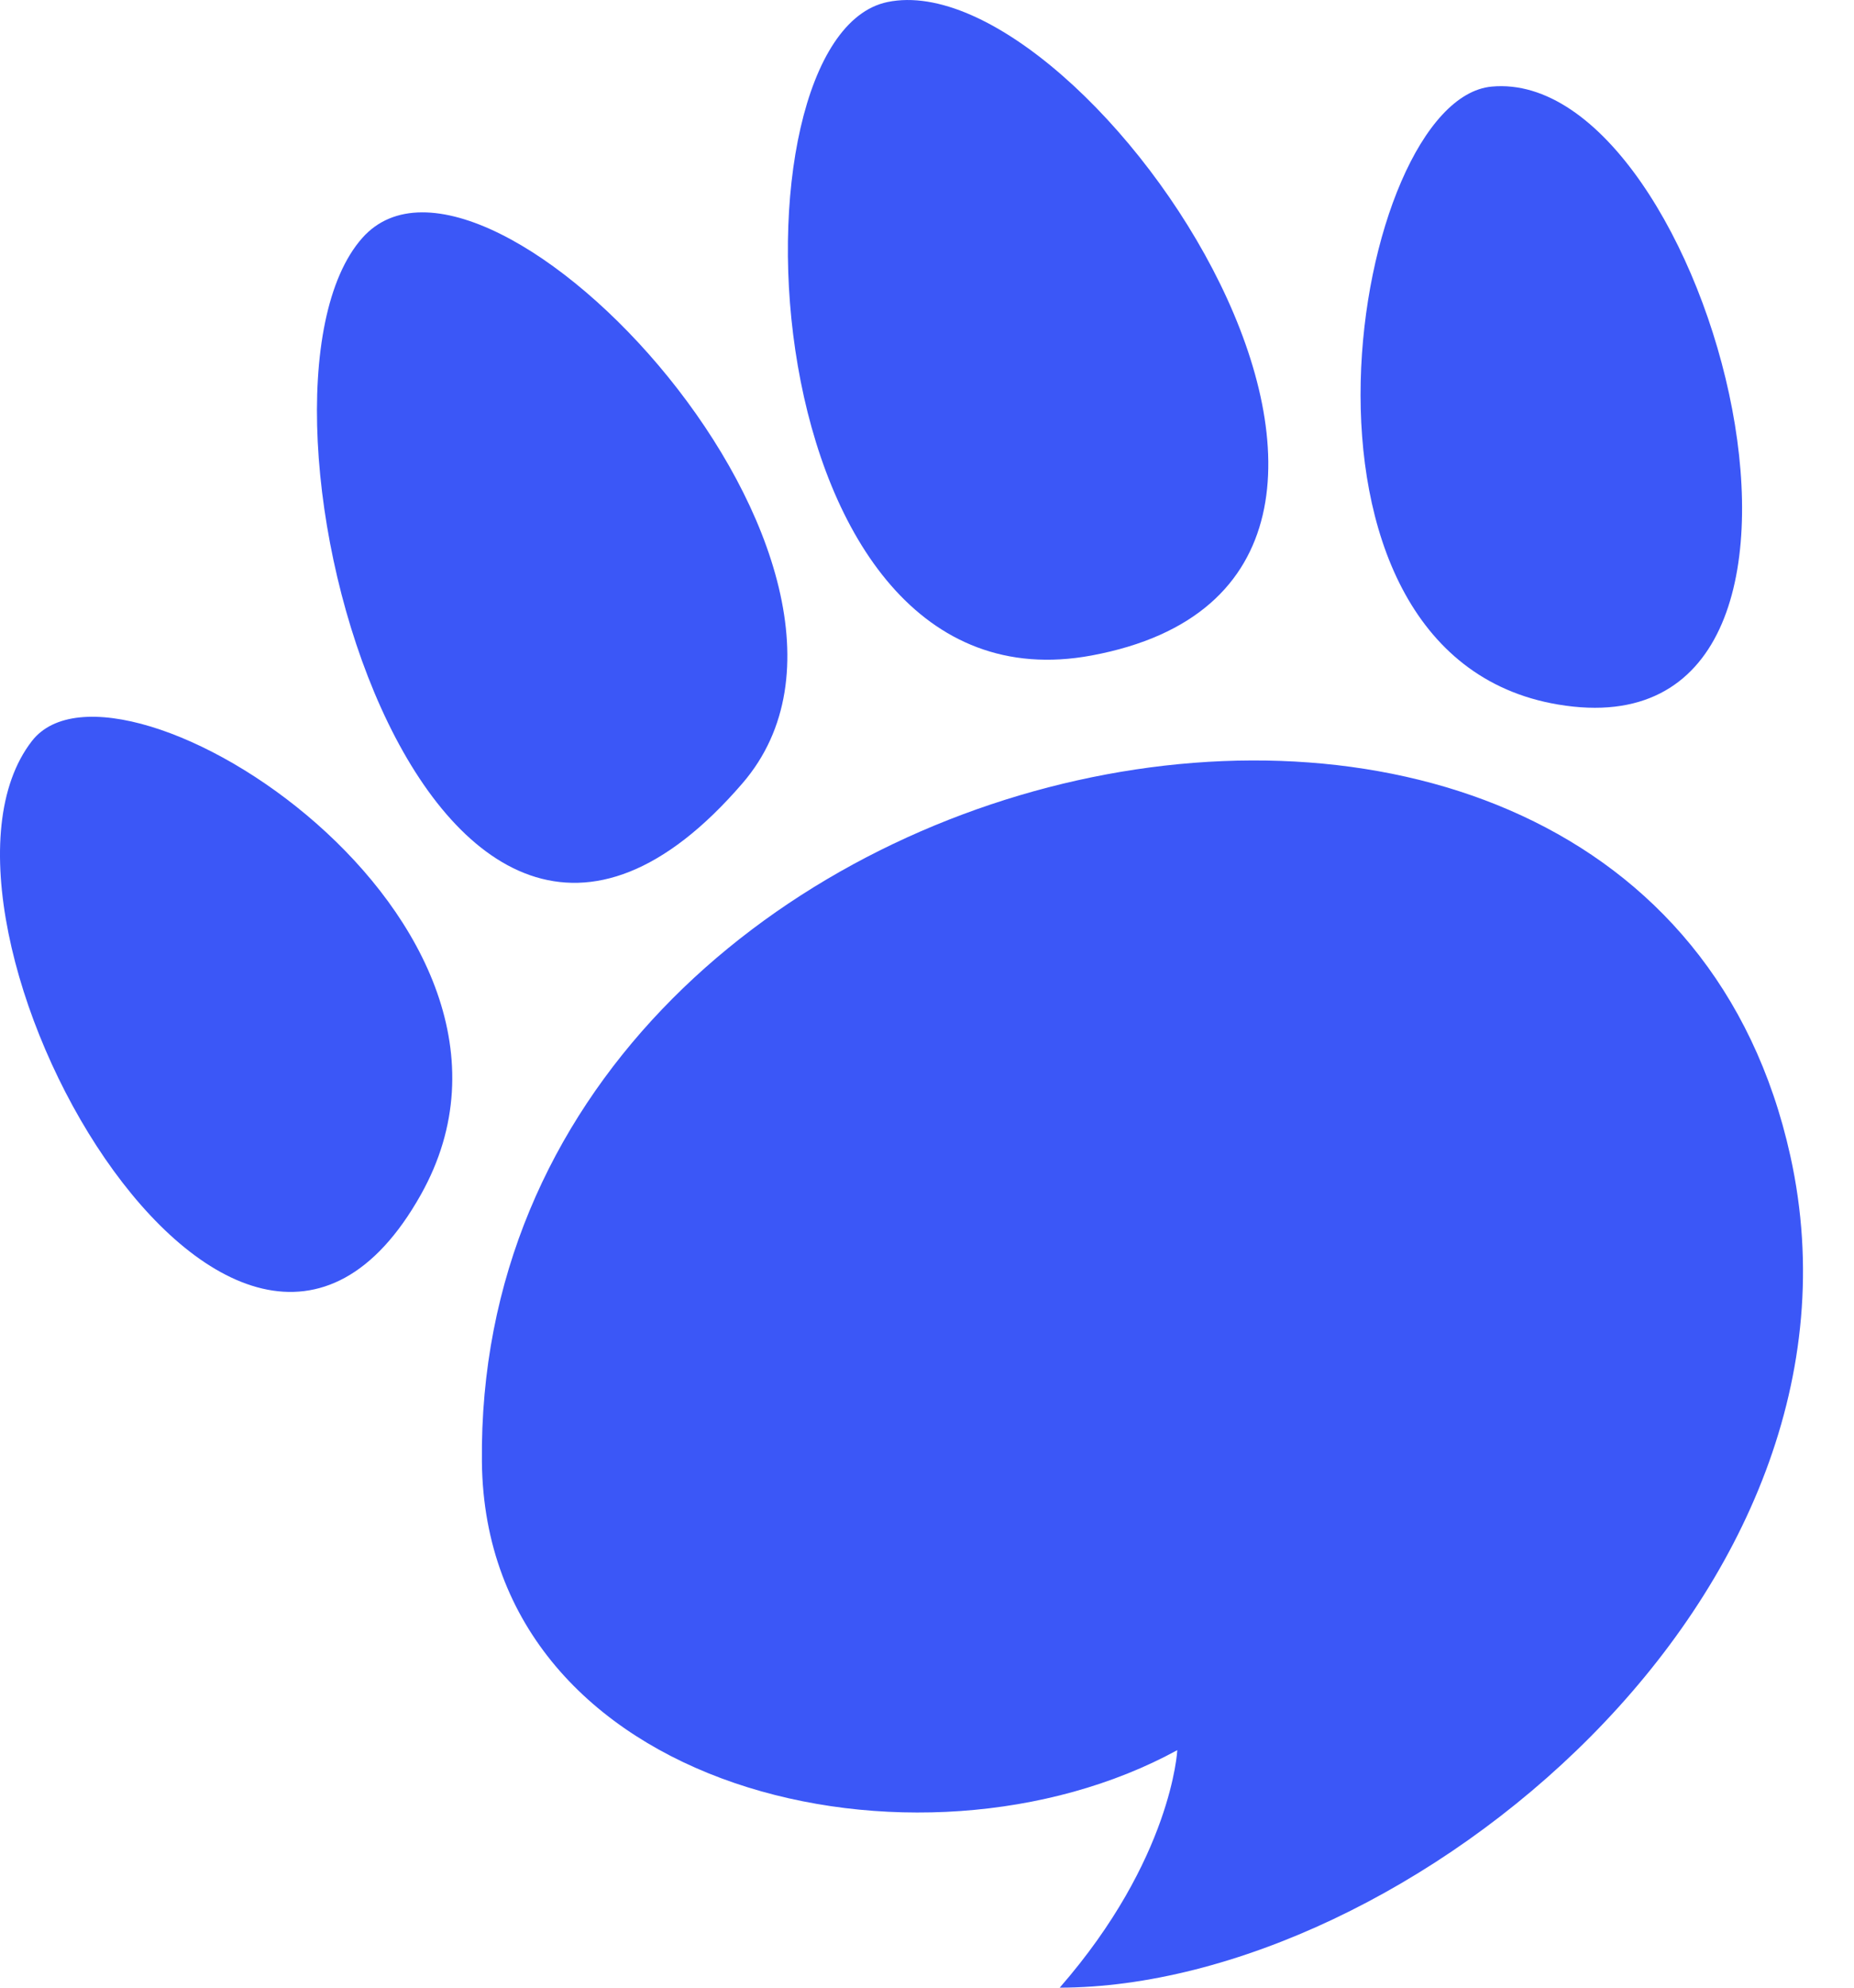
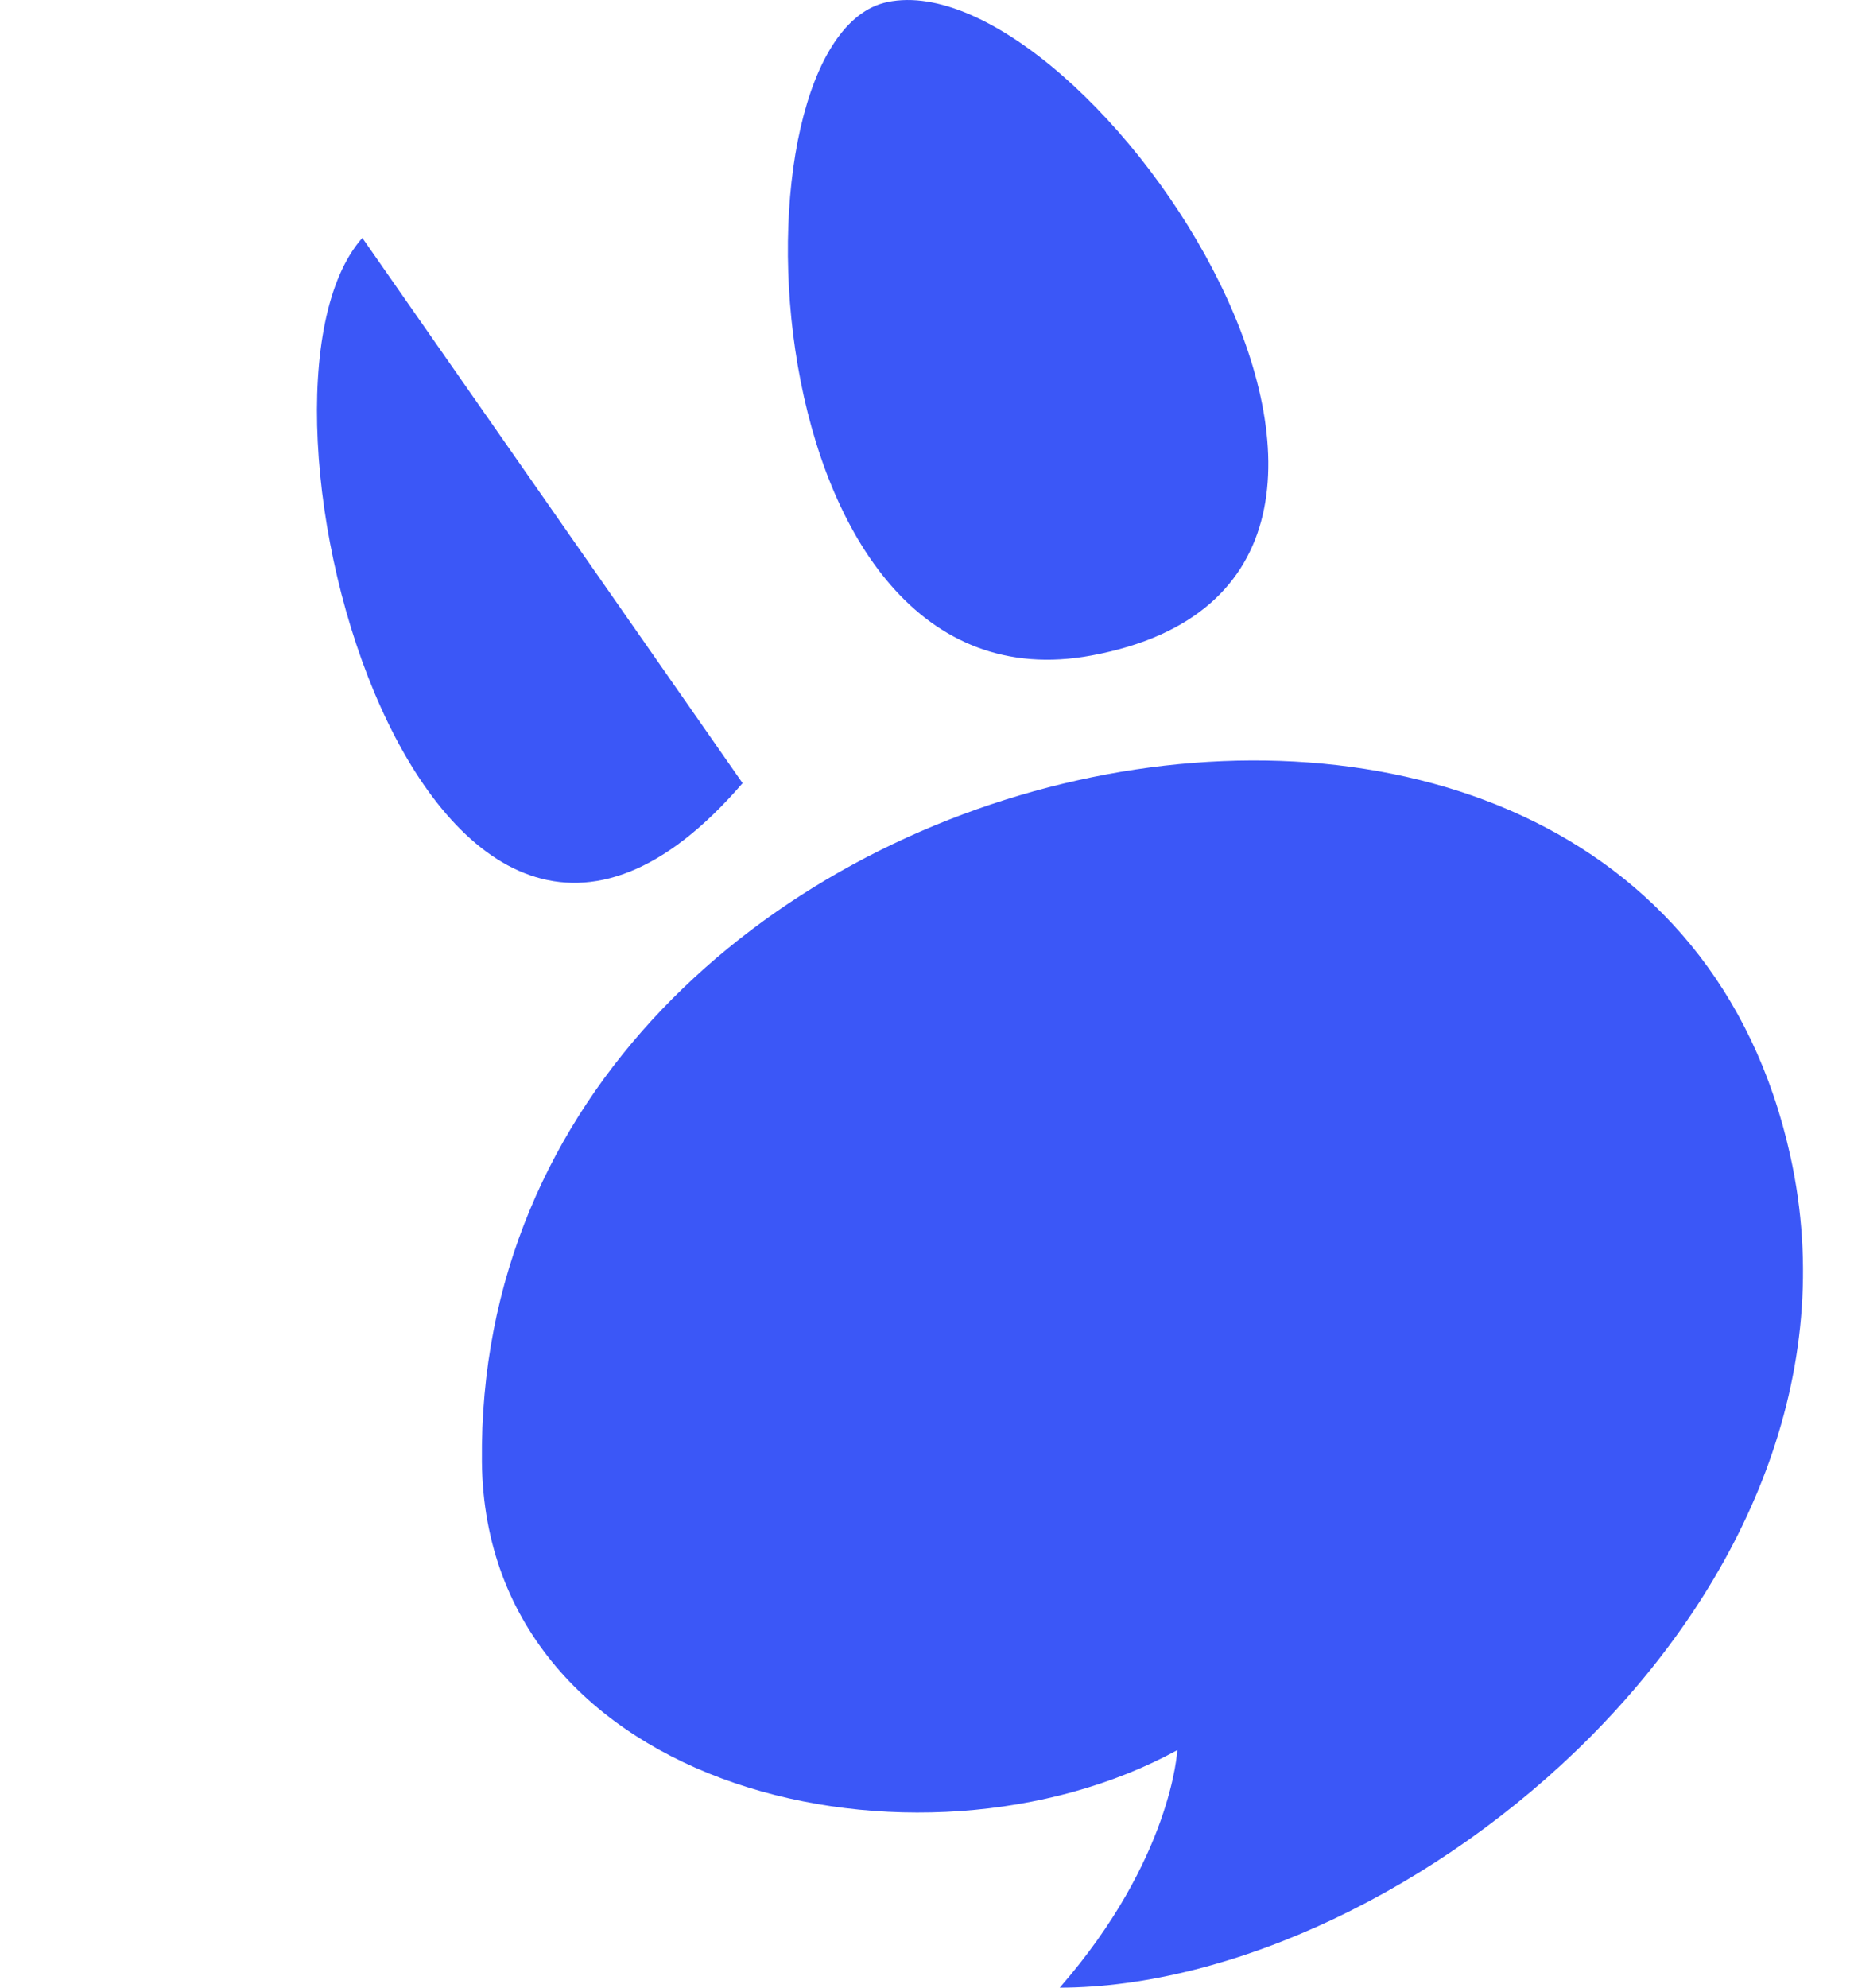
<svg xmlns="http://www.w3.org/2000/svg" width="28" height="30" viewBox="0 0 28 30" fill="none">
  <path d="M7.278 22.065C7.332 27.061 13.89 28.539 17.78 26.415C17.78 26.415 17.701 28.056 16.004 30C21.221 29.99 28.504 24.075 27.039 17.448C24.788 7.258 7.158 10.979 7.278 22.065Z" fill="#3B57F7" />
-   <path d="M5.472 3.591C3.339 5.993 6.444 17.361 11.215 11.82C14.012 8.573 7.347 1.479 5.472 3.591Z" fill="#3B57F7" />
+   <path d="M5.472 3.591C3.339 5.993 6.444 17.361 11.215 11.82Z" fill="#3B57F7" />
  <path d="M13.402 0.031C10.885 0.556 11.283 10.863 16.487 9.893C22.741 8.728 16.439 -0.602 13.402 0.031Z" fill="#3B57F7" />
-   <path d="M22.528 1.307C20.423 1.501 19.025 9.873 23.529 10.633C28.581 11.488 25.828 1.003 22.528 1.307Z" fill="#3B57F7" />
-   <path d="M0.483 11.183C1.785 9.511 8.679 13.896 6.356 18.031C3.548 23.035 -1.598 13.858 0.483 11.183Z" fill="#3B57F7" />
</svg>